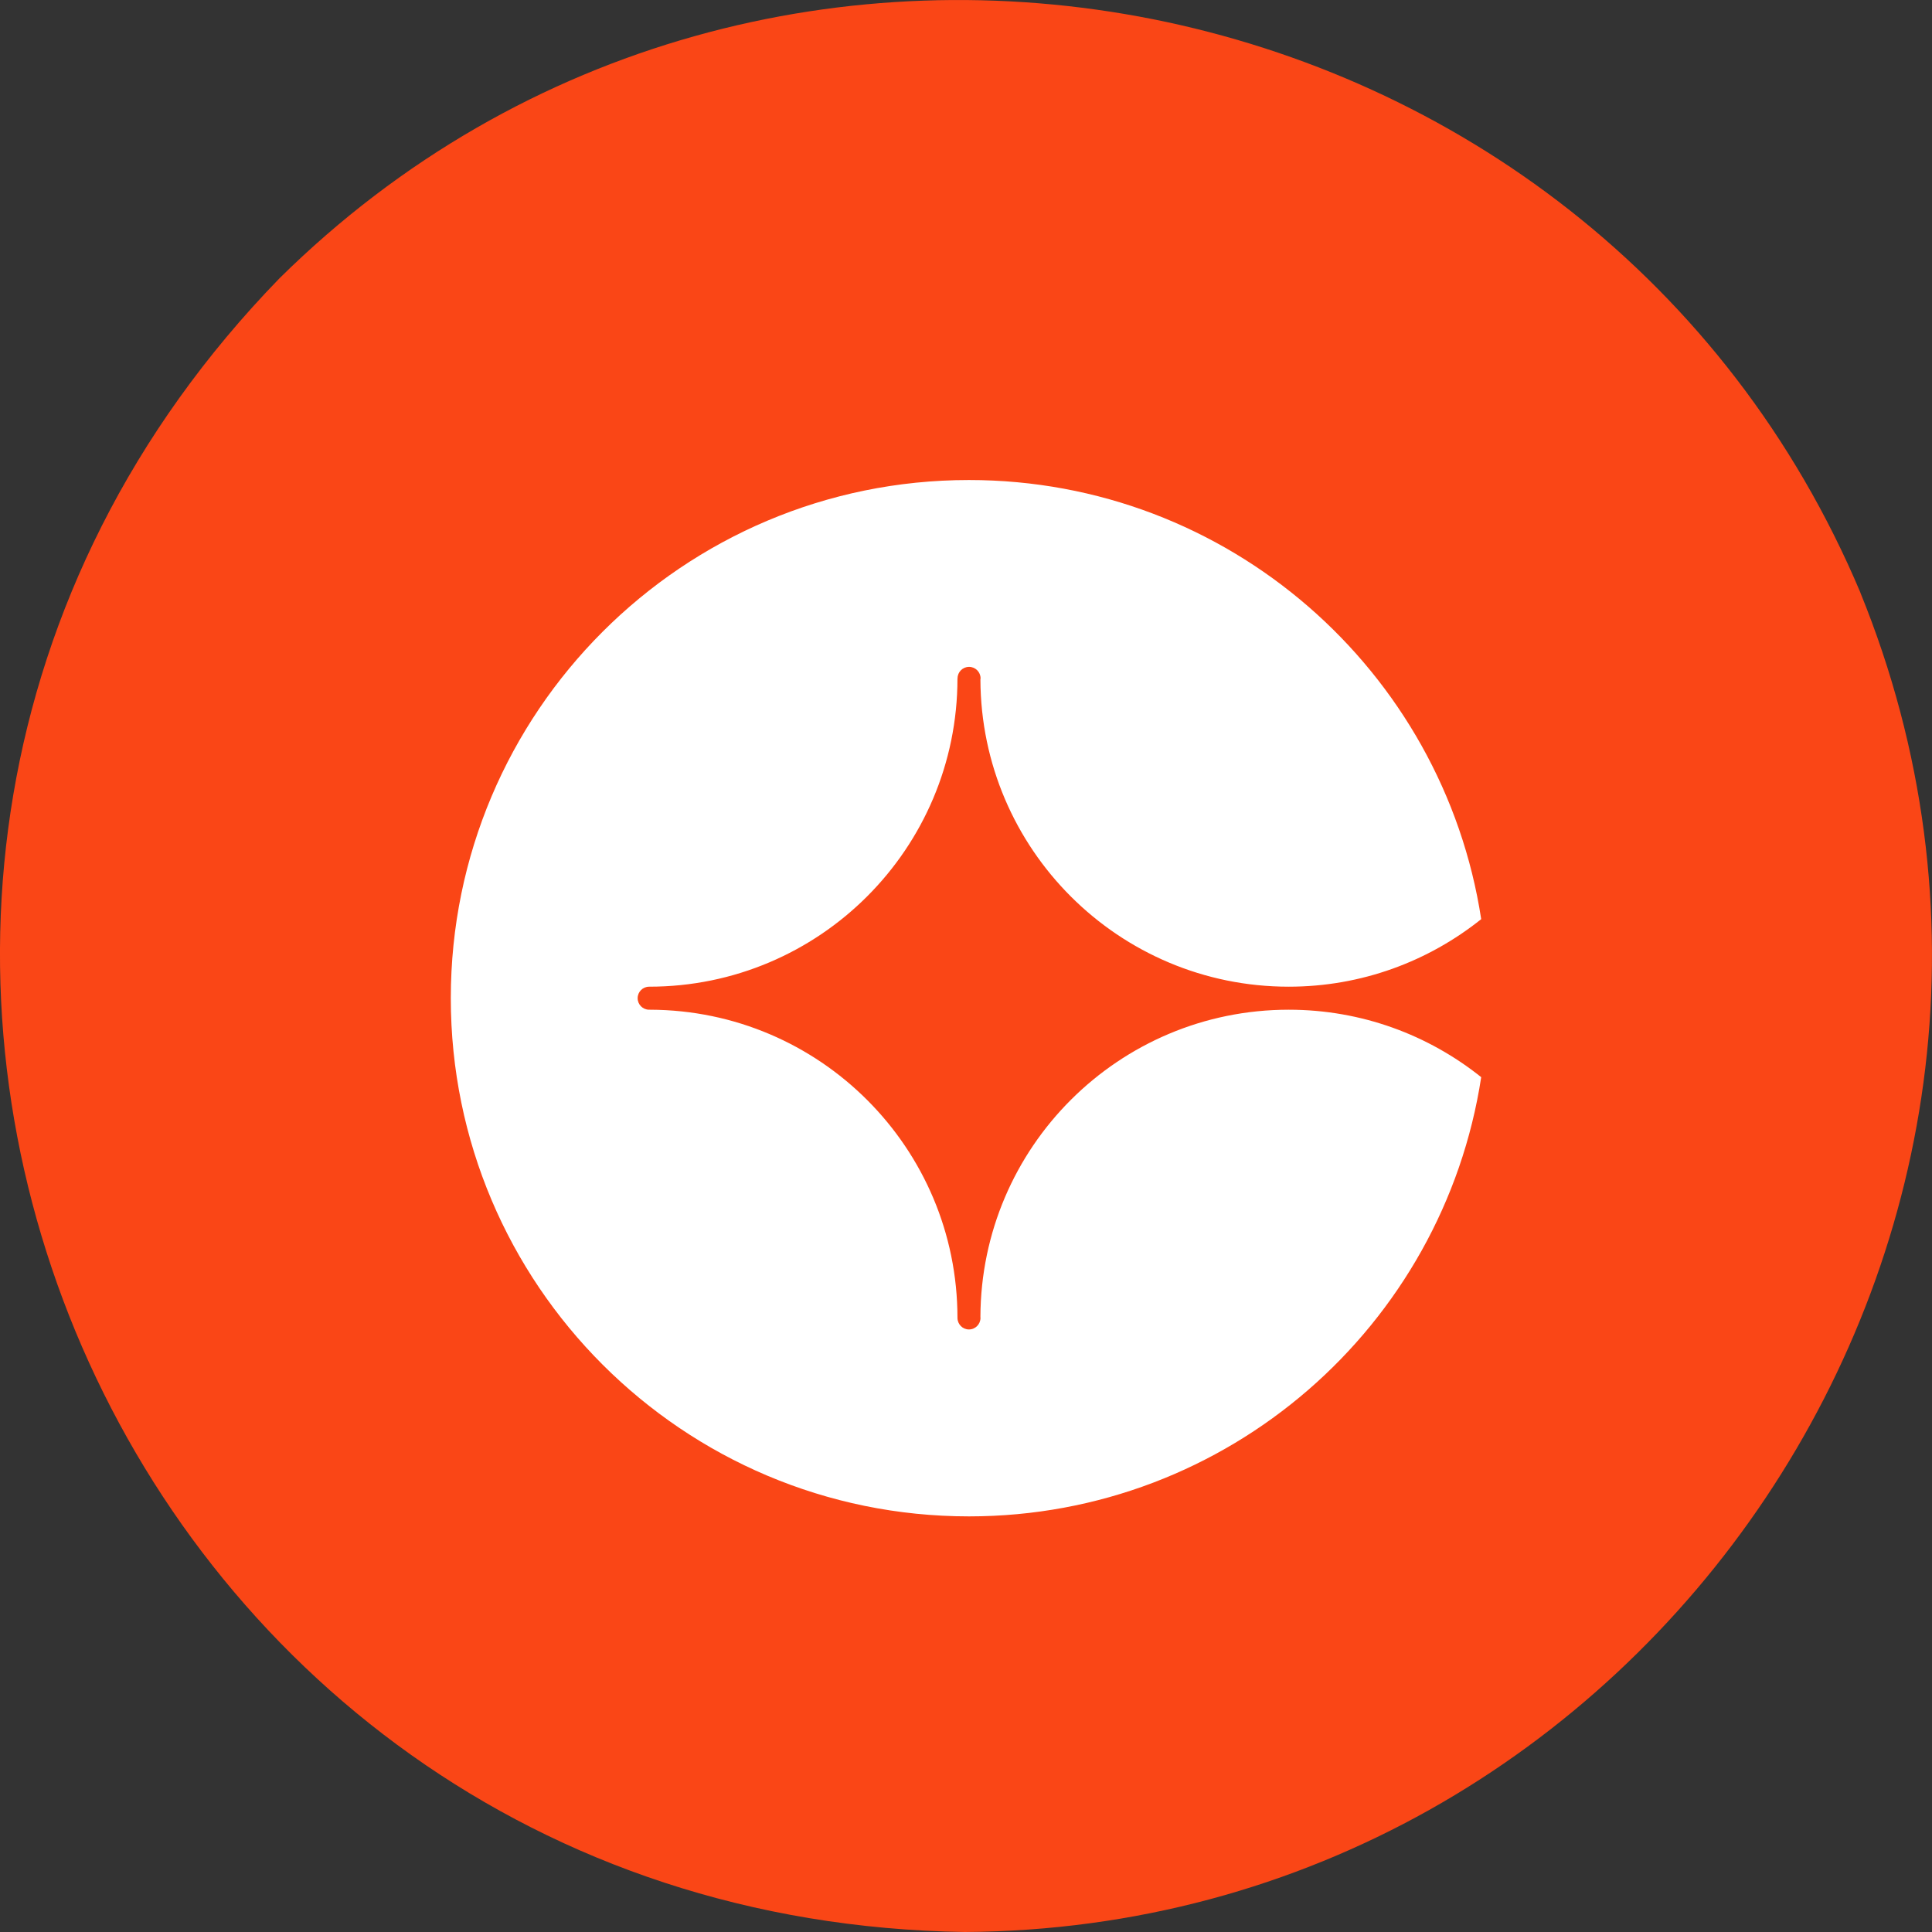
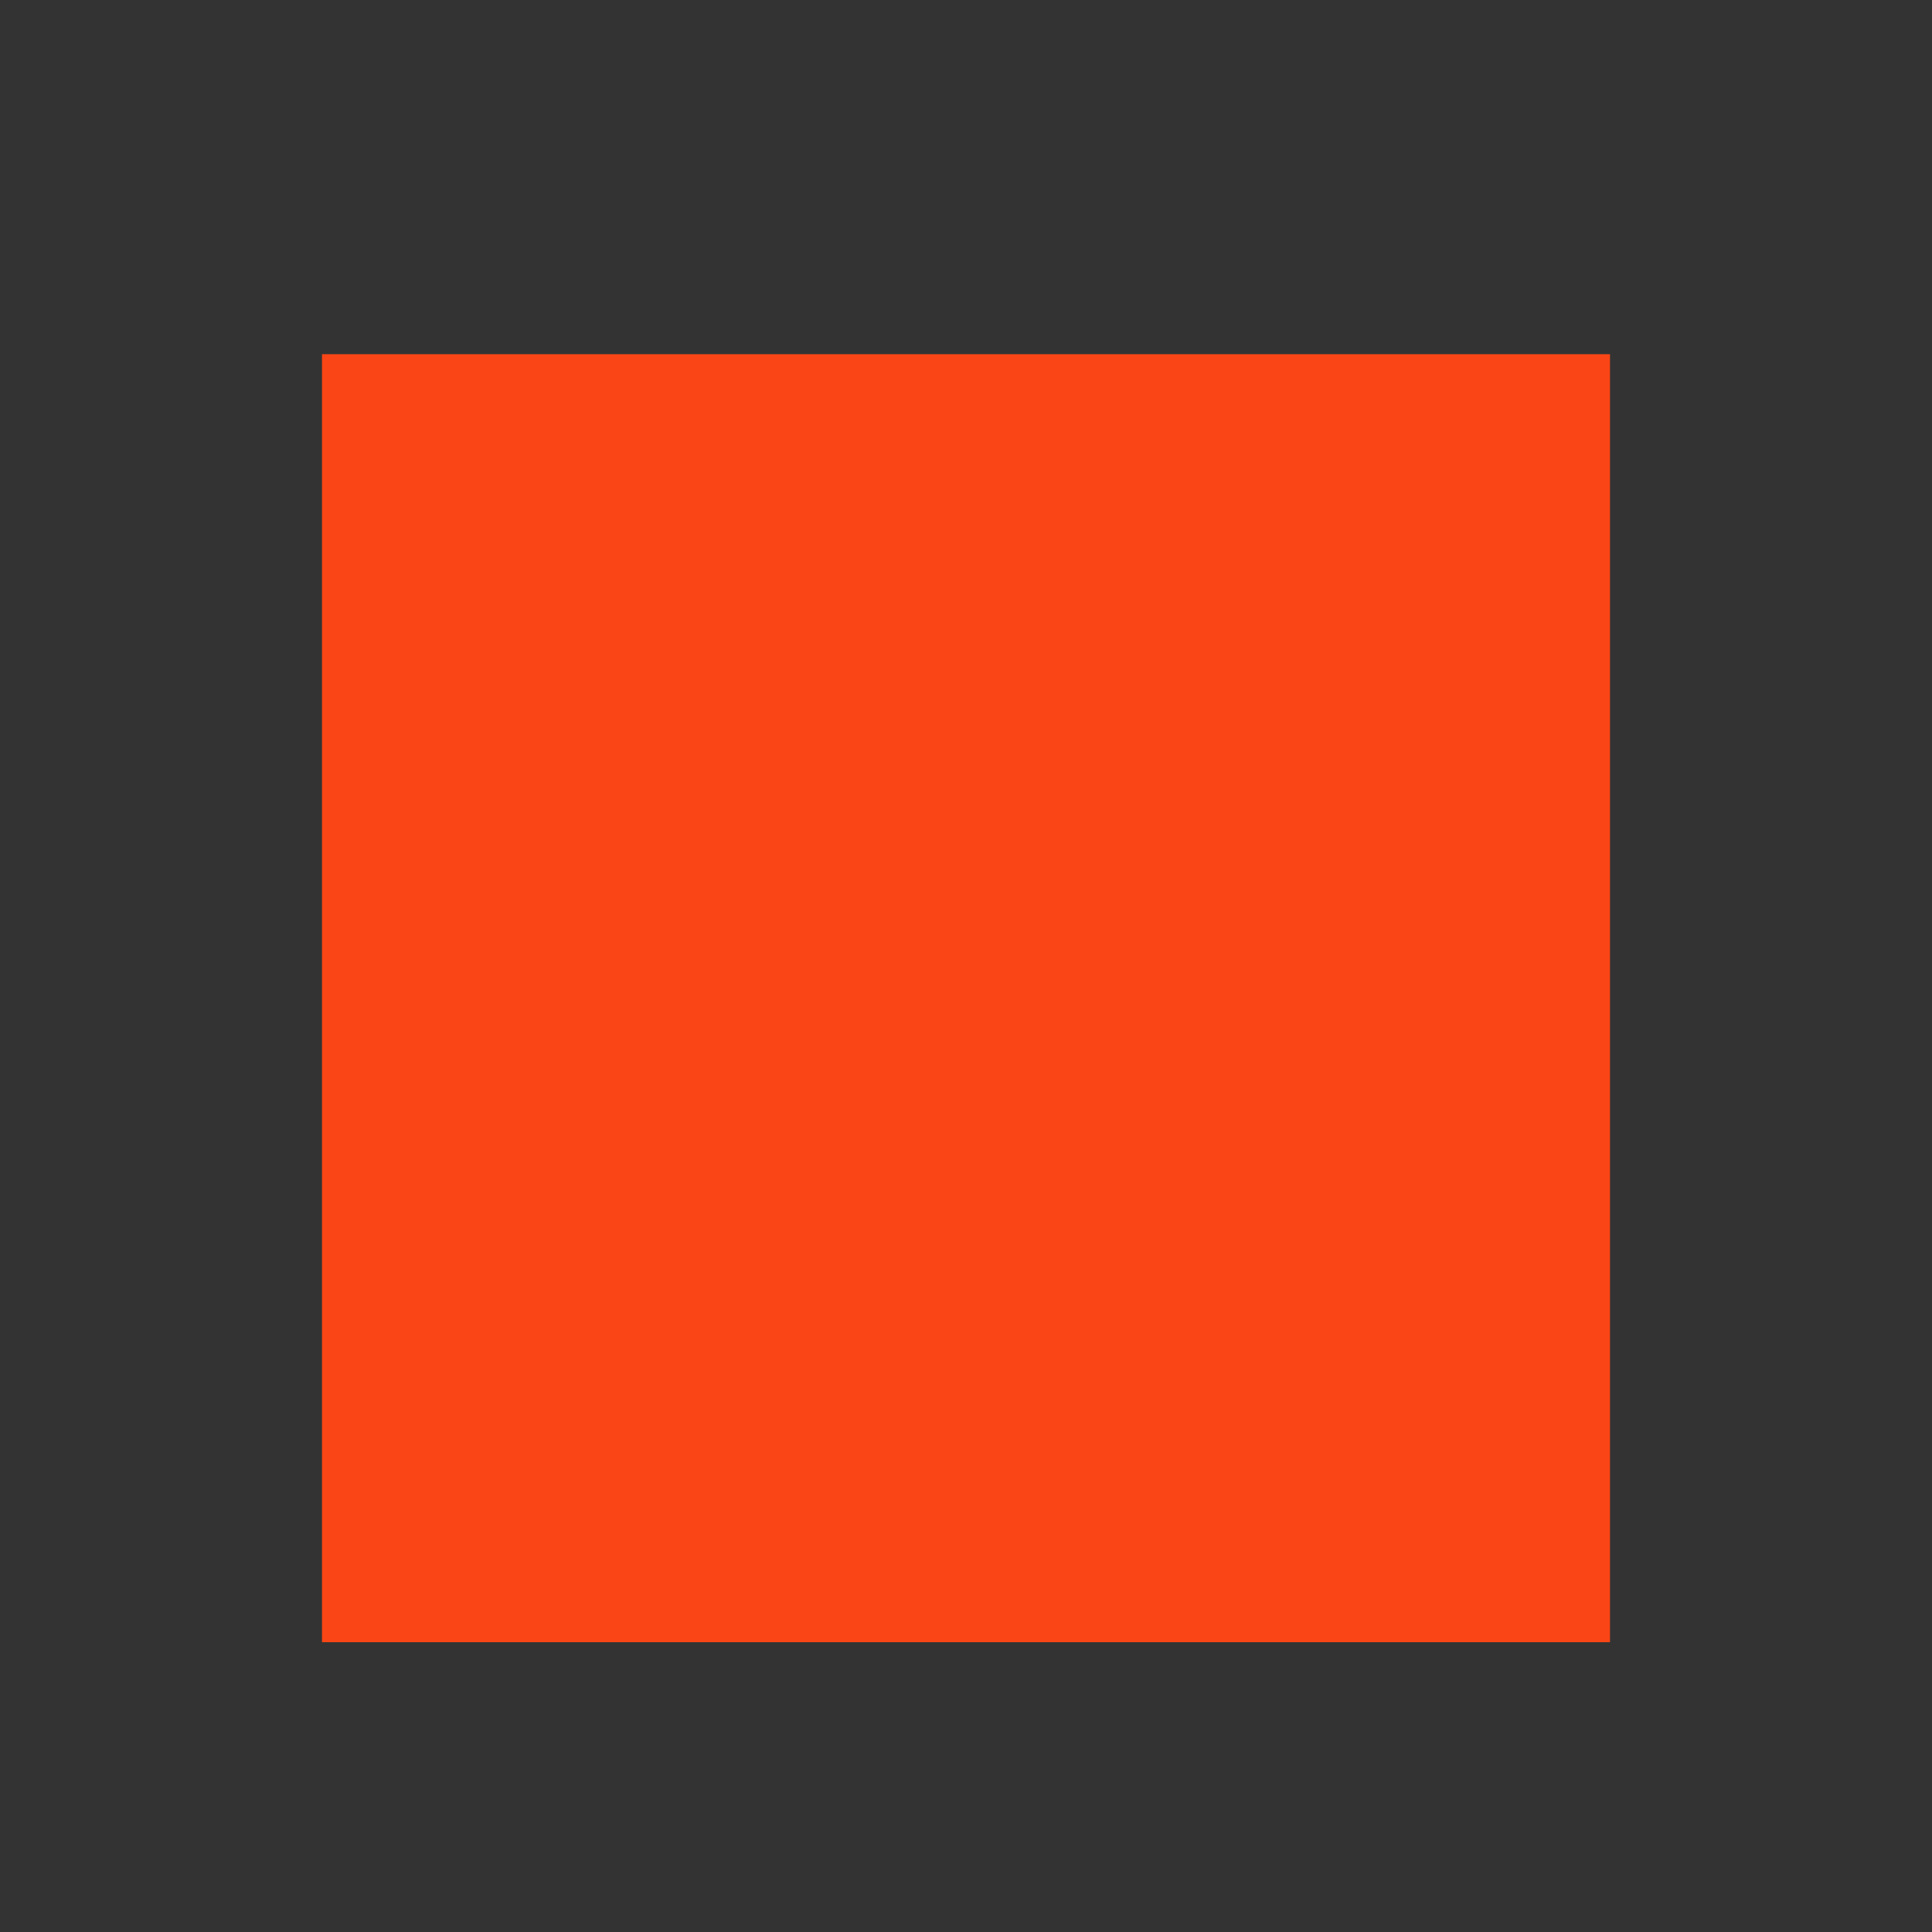
<svg xmlns="http://www.w3.org/2000/svg" width="24" height="24" viewBox="0 0 24 24" fill="none">
  <rect x="0" y="0" width="24" height="24" fill="#333333" stroke="none" />
-   <path d="M23.11 7.36C21.46 3.449 18.062 0.983 14.32 0.238C10.578 -0.505 6.493 0.473 3.473 3.456C-0.246 7.283 -0.784 12.381 0.938 16.54C2.663 20.7 6.649 23.921 11.986 24C16.231 23.974 19.812 21.778 21.933 18.608C24.053 15.439 24.71 11.291 23.11 7.362V7.36Z" fill="#FA4616" />
  <rect width="16" height="16" transform="translate(4 4.4)" fill="#FA4616" />
-   <path d="M16.009 12.543C13.898 12.543 12.186 14.251 12.179 16.36C12.179 16.363 12.18 16.367 12.18 16.371C12.18 16.45 12.116 16.515 12.037 16.515C11.958 16.515 11.895 16.451 11.894 16.372C11.894 14.26 10.184 12.549 8.075 12.543C8.071 12.543 8.067 12.543 8.064 12.543C7.985 12.543 7.921 12.479 7.921 12.4C7.921 12.321 7.985 12.257 8.064 12.257C10.179 12.257 11.894 10.542 11.894 8.427H11.895C11.895 8.348 11.959 8.284 12.038 8.284C12.117 8.284 12.181 8.348 12.181 8.427C12.181 8.432 12.18 8.437 12.179 8.441C12.187 10.549 13.898 12.257 16.009 12.257C16.914 12.257 17.745 11.942 18.4 11.418C17.927 8.329 15.258 5.963 12.037 5.963C8.482 5.963 5.6 8.845 5.6 12.4C5.6 15.955 8.482 18.837 12.037 18.837C15.258 18.837 17.927 16.471 18.4 13.381C17.745 12.857 16.914 12.543 16.009 12.543Z" fill="white" />
</svg>